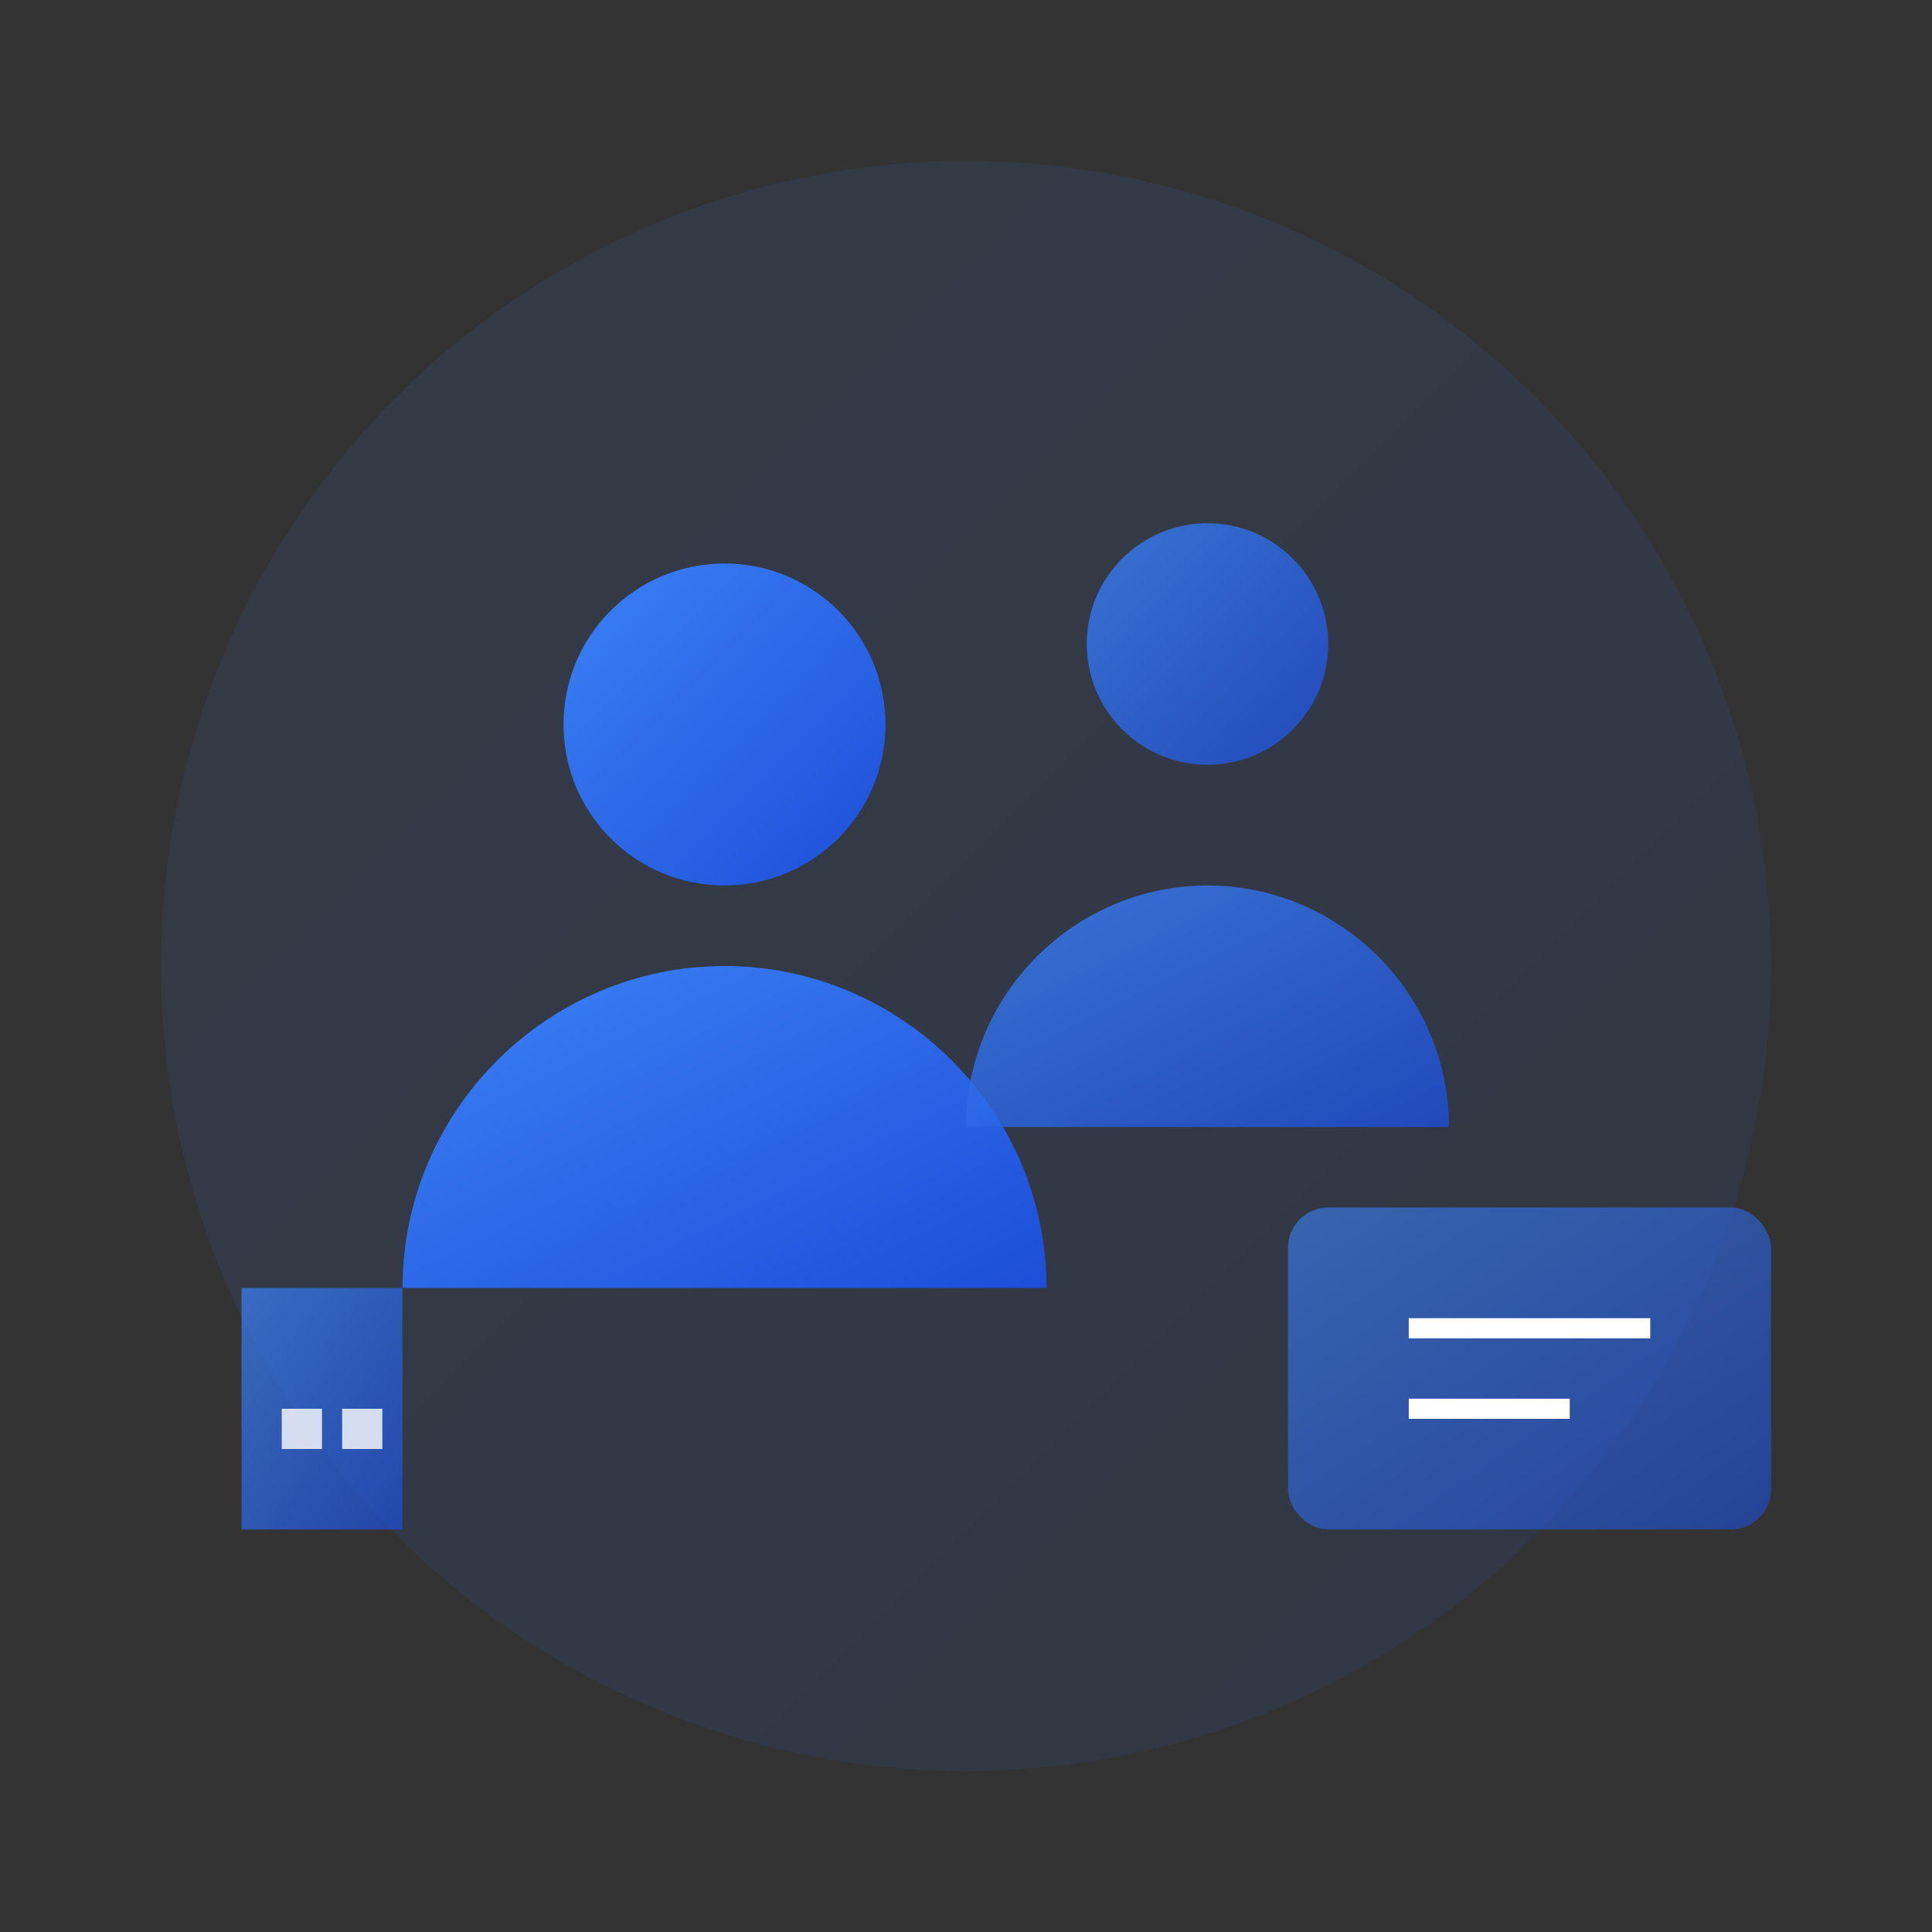
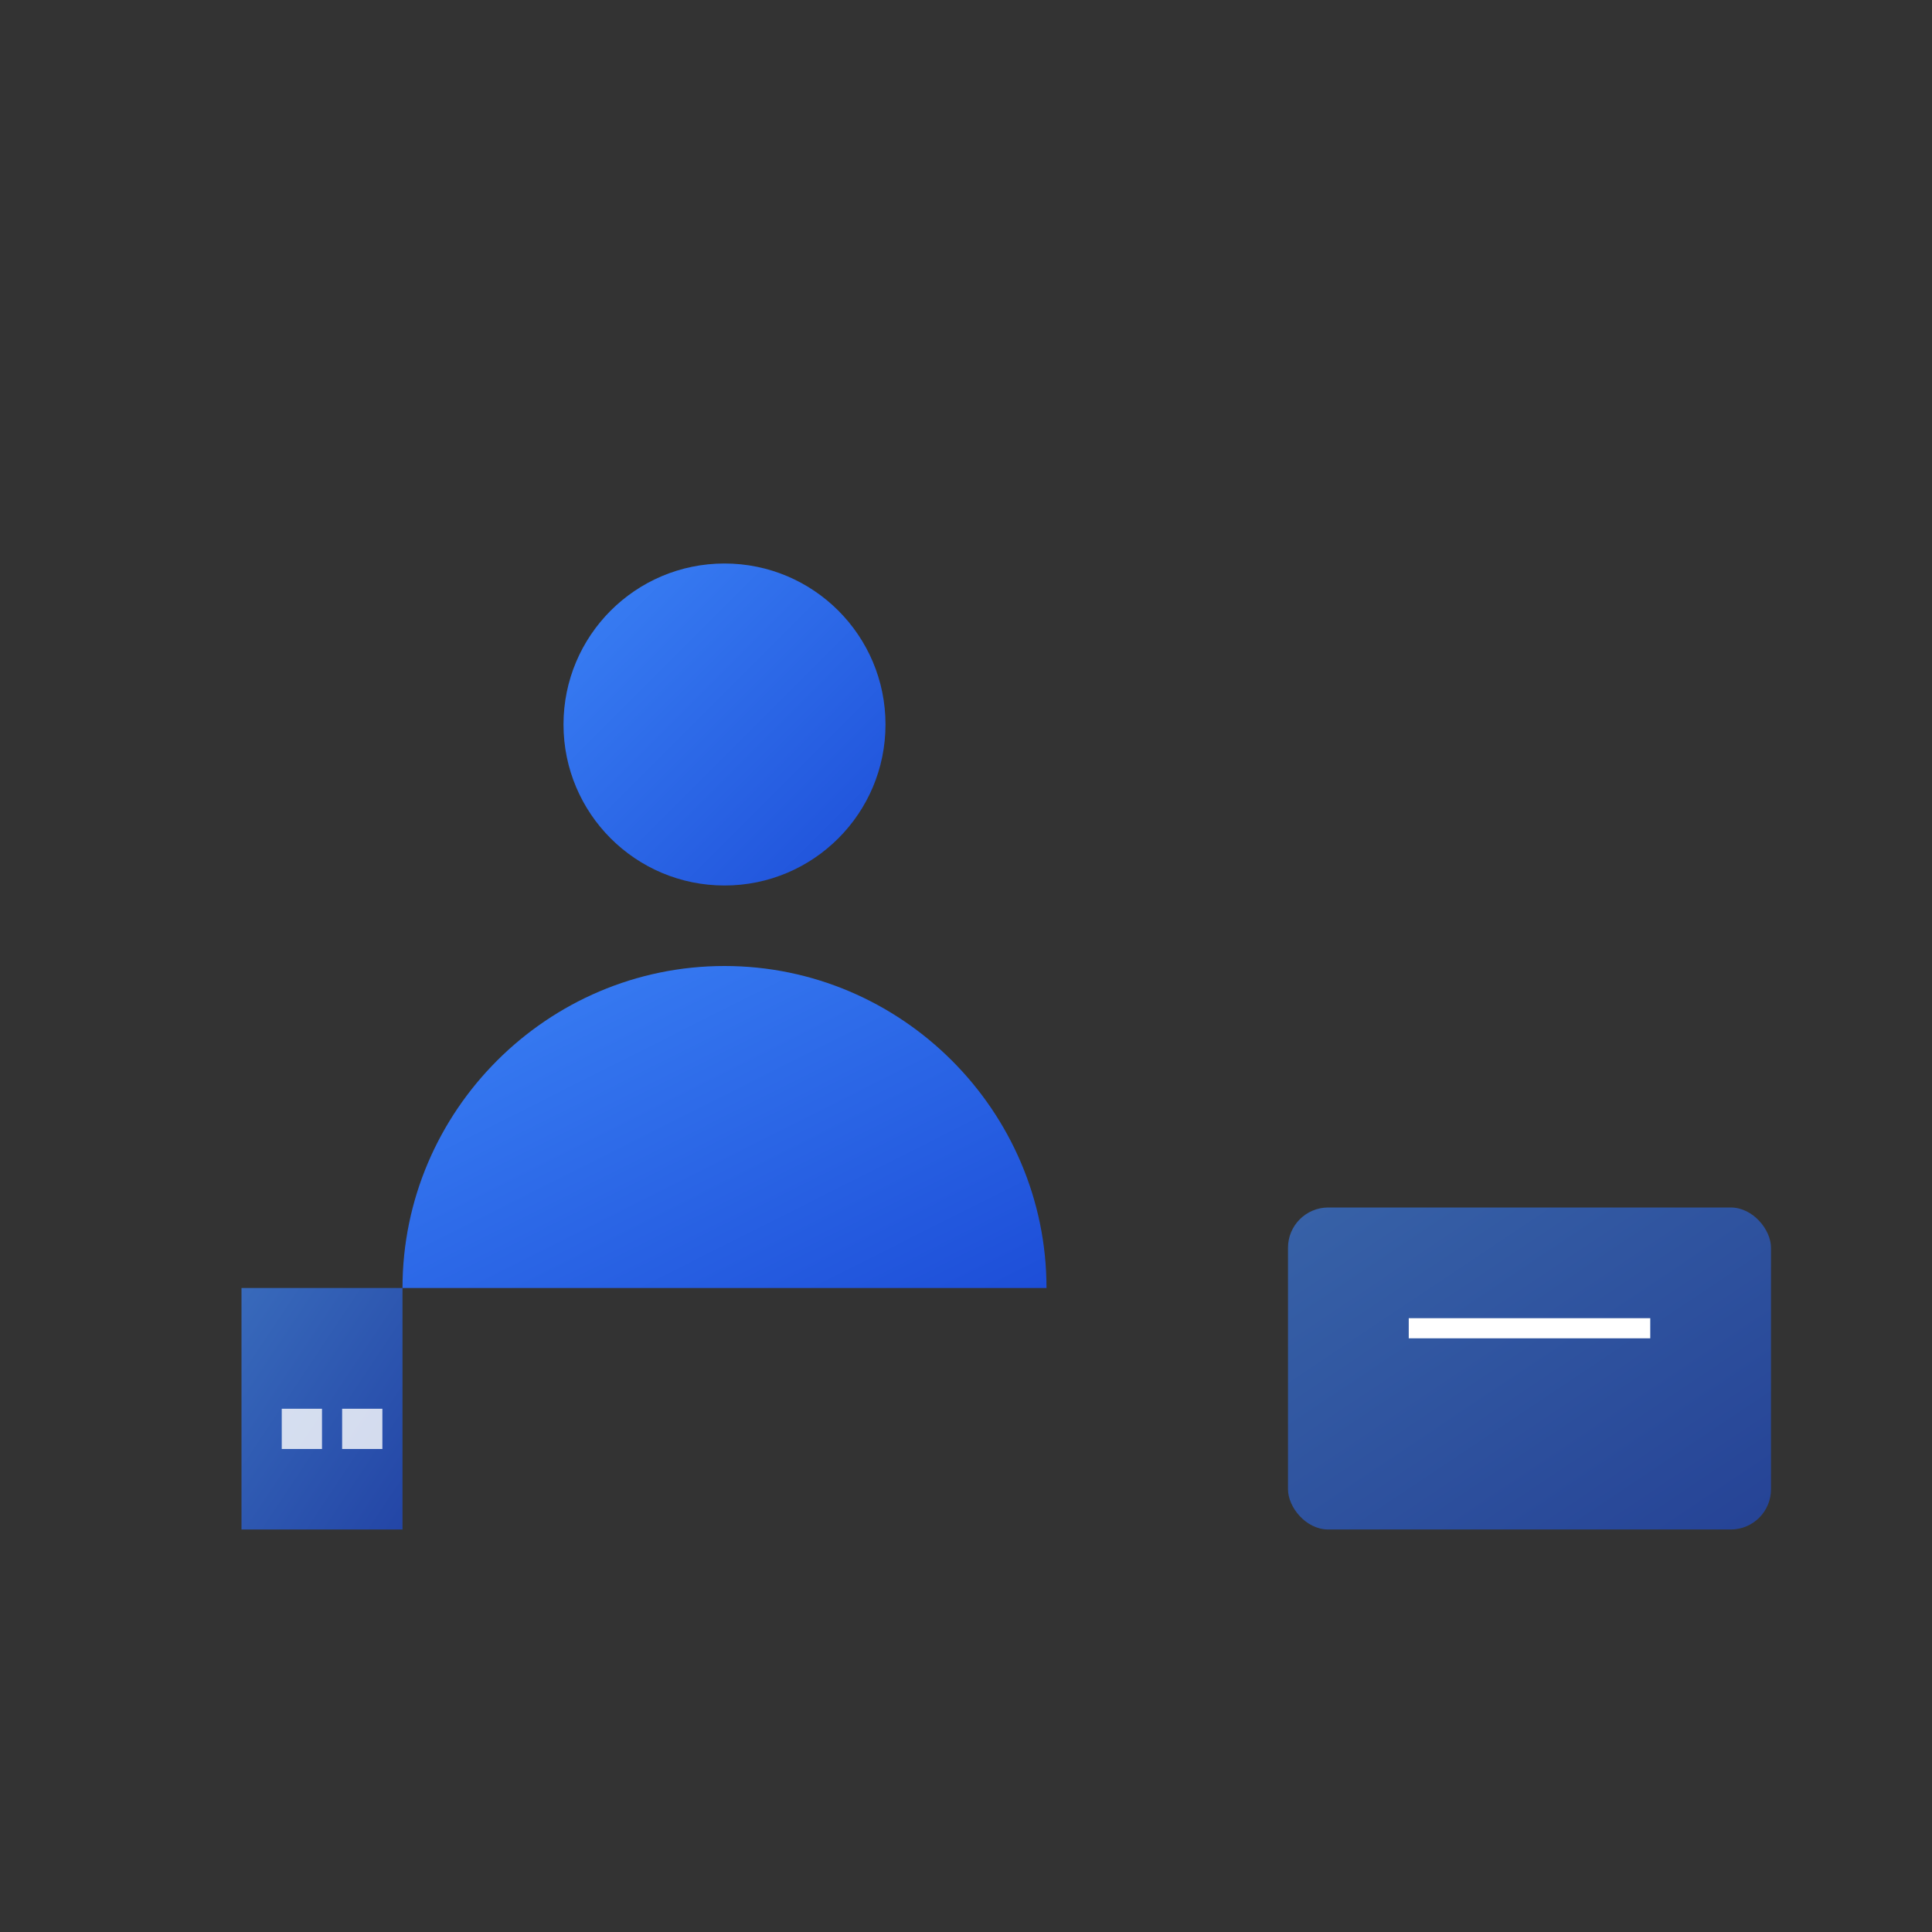
<svg xmlns="http://www.w3.org/2000/svg" width="48" height="48" viewBox="0 0 48 48" fill="none">
  <rect x="0" y="0" width="48" height="48" fill="#333333" stroke="none" />
  <defs>
    <linearGradient id="dir-grad" x1="0%" y1="0%" x2="100%" y2="100%">
      <stop offset="0%" style="stop-color:#3B82F6;stop-opacity:1" />
      <stop offset="100%" style="stop-color:#1D4ED8;stop-opacity:1" />
    </linearGradient>
  </defs>
-   <circle cx="24" cy="24" r="20" fill="url(#dir-grad)" opacity="0.1" />
  <circle cx="18" cy="18" r="4" fill="url(#dir-grad)" />
  <path d="M10 32c0-4.4 3.6-8 8-8s8 3.6 8 8" fill="url(#dir-grad)" />
-   <circle cx="30" cy="16" r="3" fill="url(#dir-grad)" opacity="0.8" />
-   <path d="M24 28c0-3.3 2.7-6 6-6s6 2.7 6 6" fill="url(#dir-grad)" opacity="0.8" />
  <rect x="32" y="30" width="12" height="8" rx="1" fill="url(#dir-grad)" opacity="0.6" />
  <line x1="35" y1="33" x2="41" y2="33" stroke="white" stroke-width="0.5" />
-   <line x1="35" y1="35" x2="39" y2="35" stroke="white" stroke-width="0.5" />
  <path d="M6 38h4v-6h-4v6z" fill="url(#dir-grad)" opacity="0.7" />
  <rect x="7" y="35" width="1" height="1" fill="white" opacity="0.8" />
  <rect x="8.5" y="35" width="1" height="1" fill="white" opacity="0.8" />
</svg>